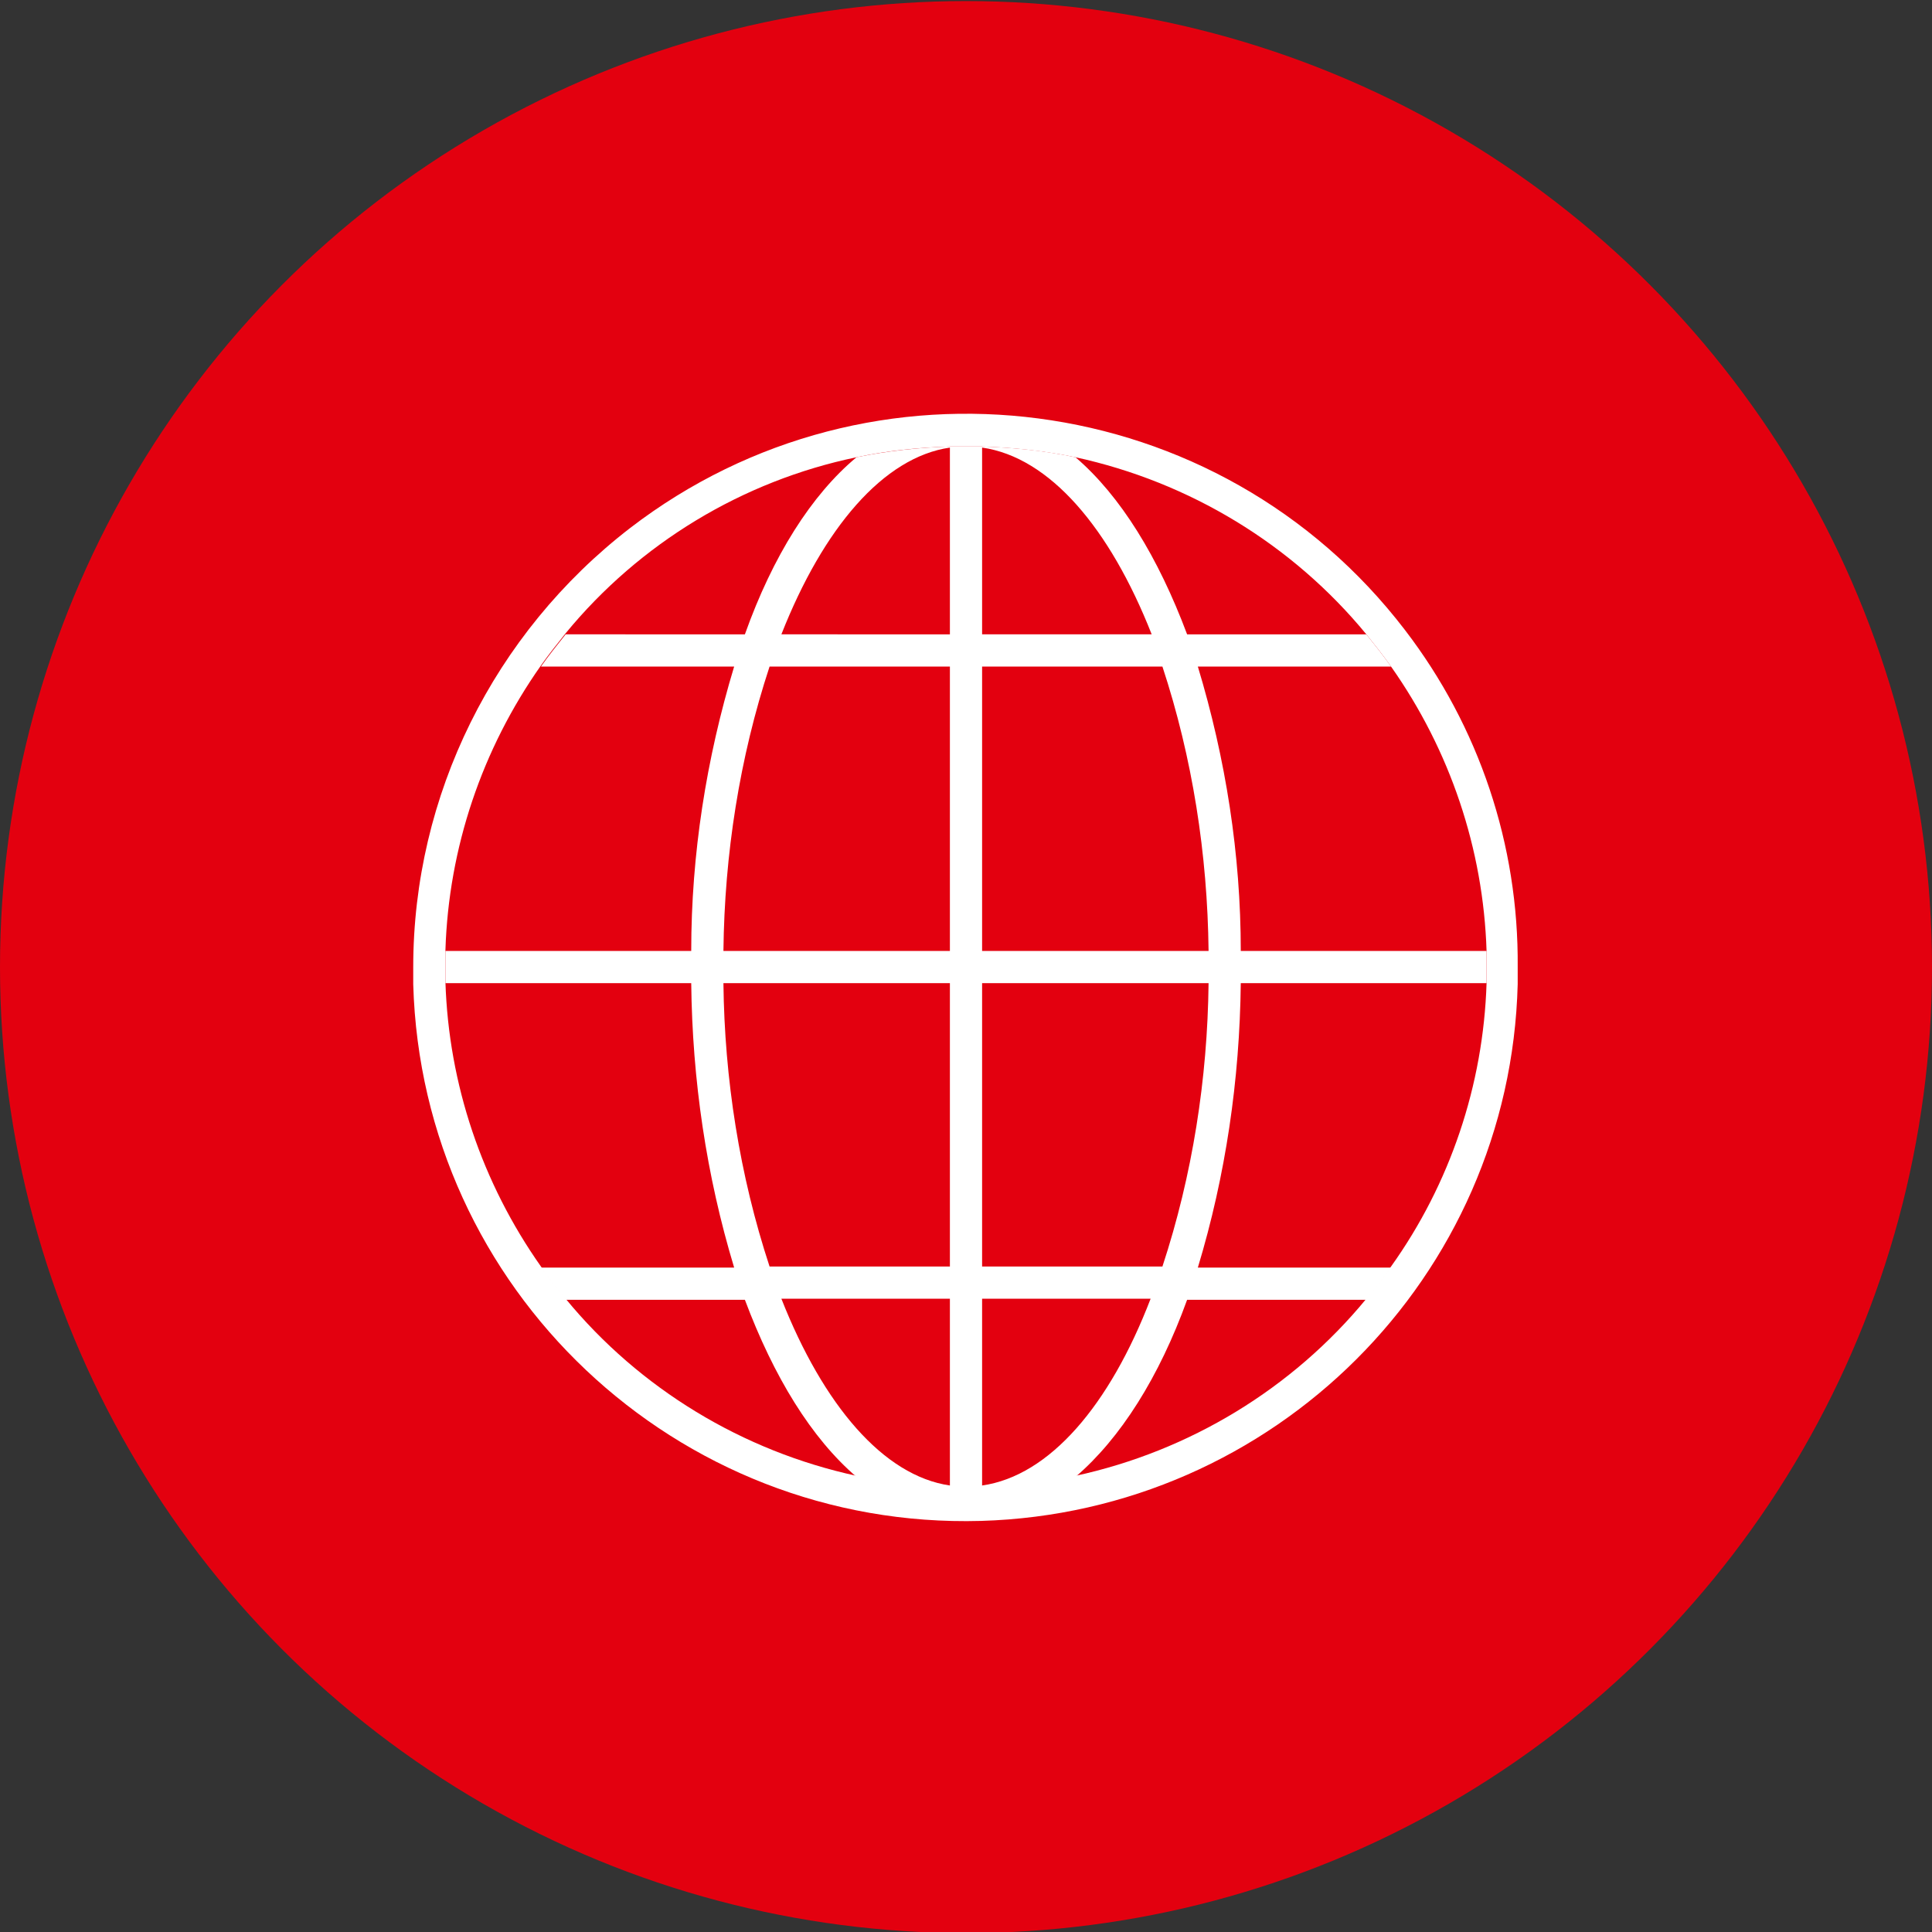
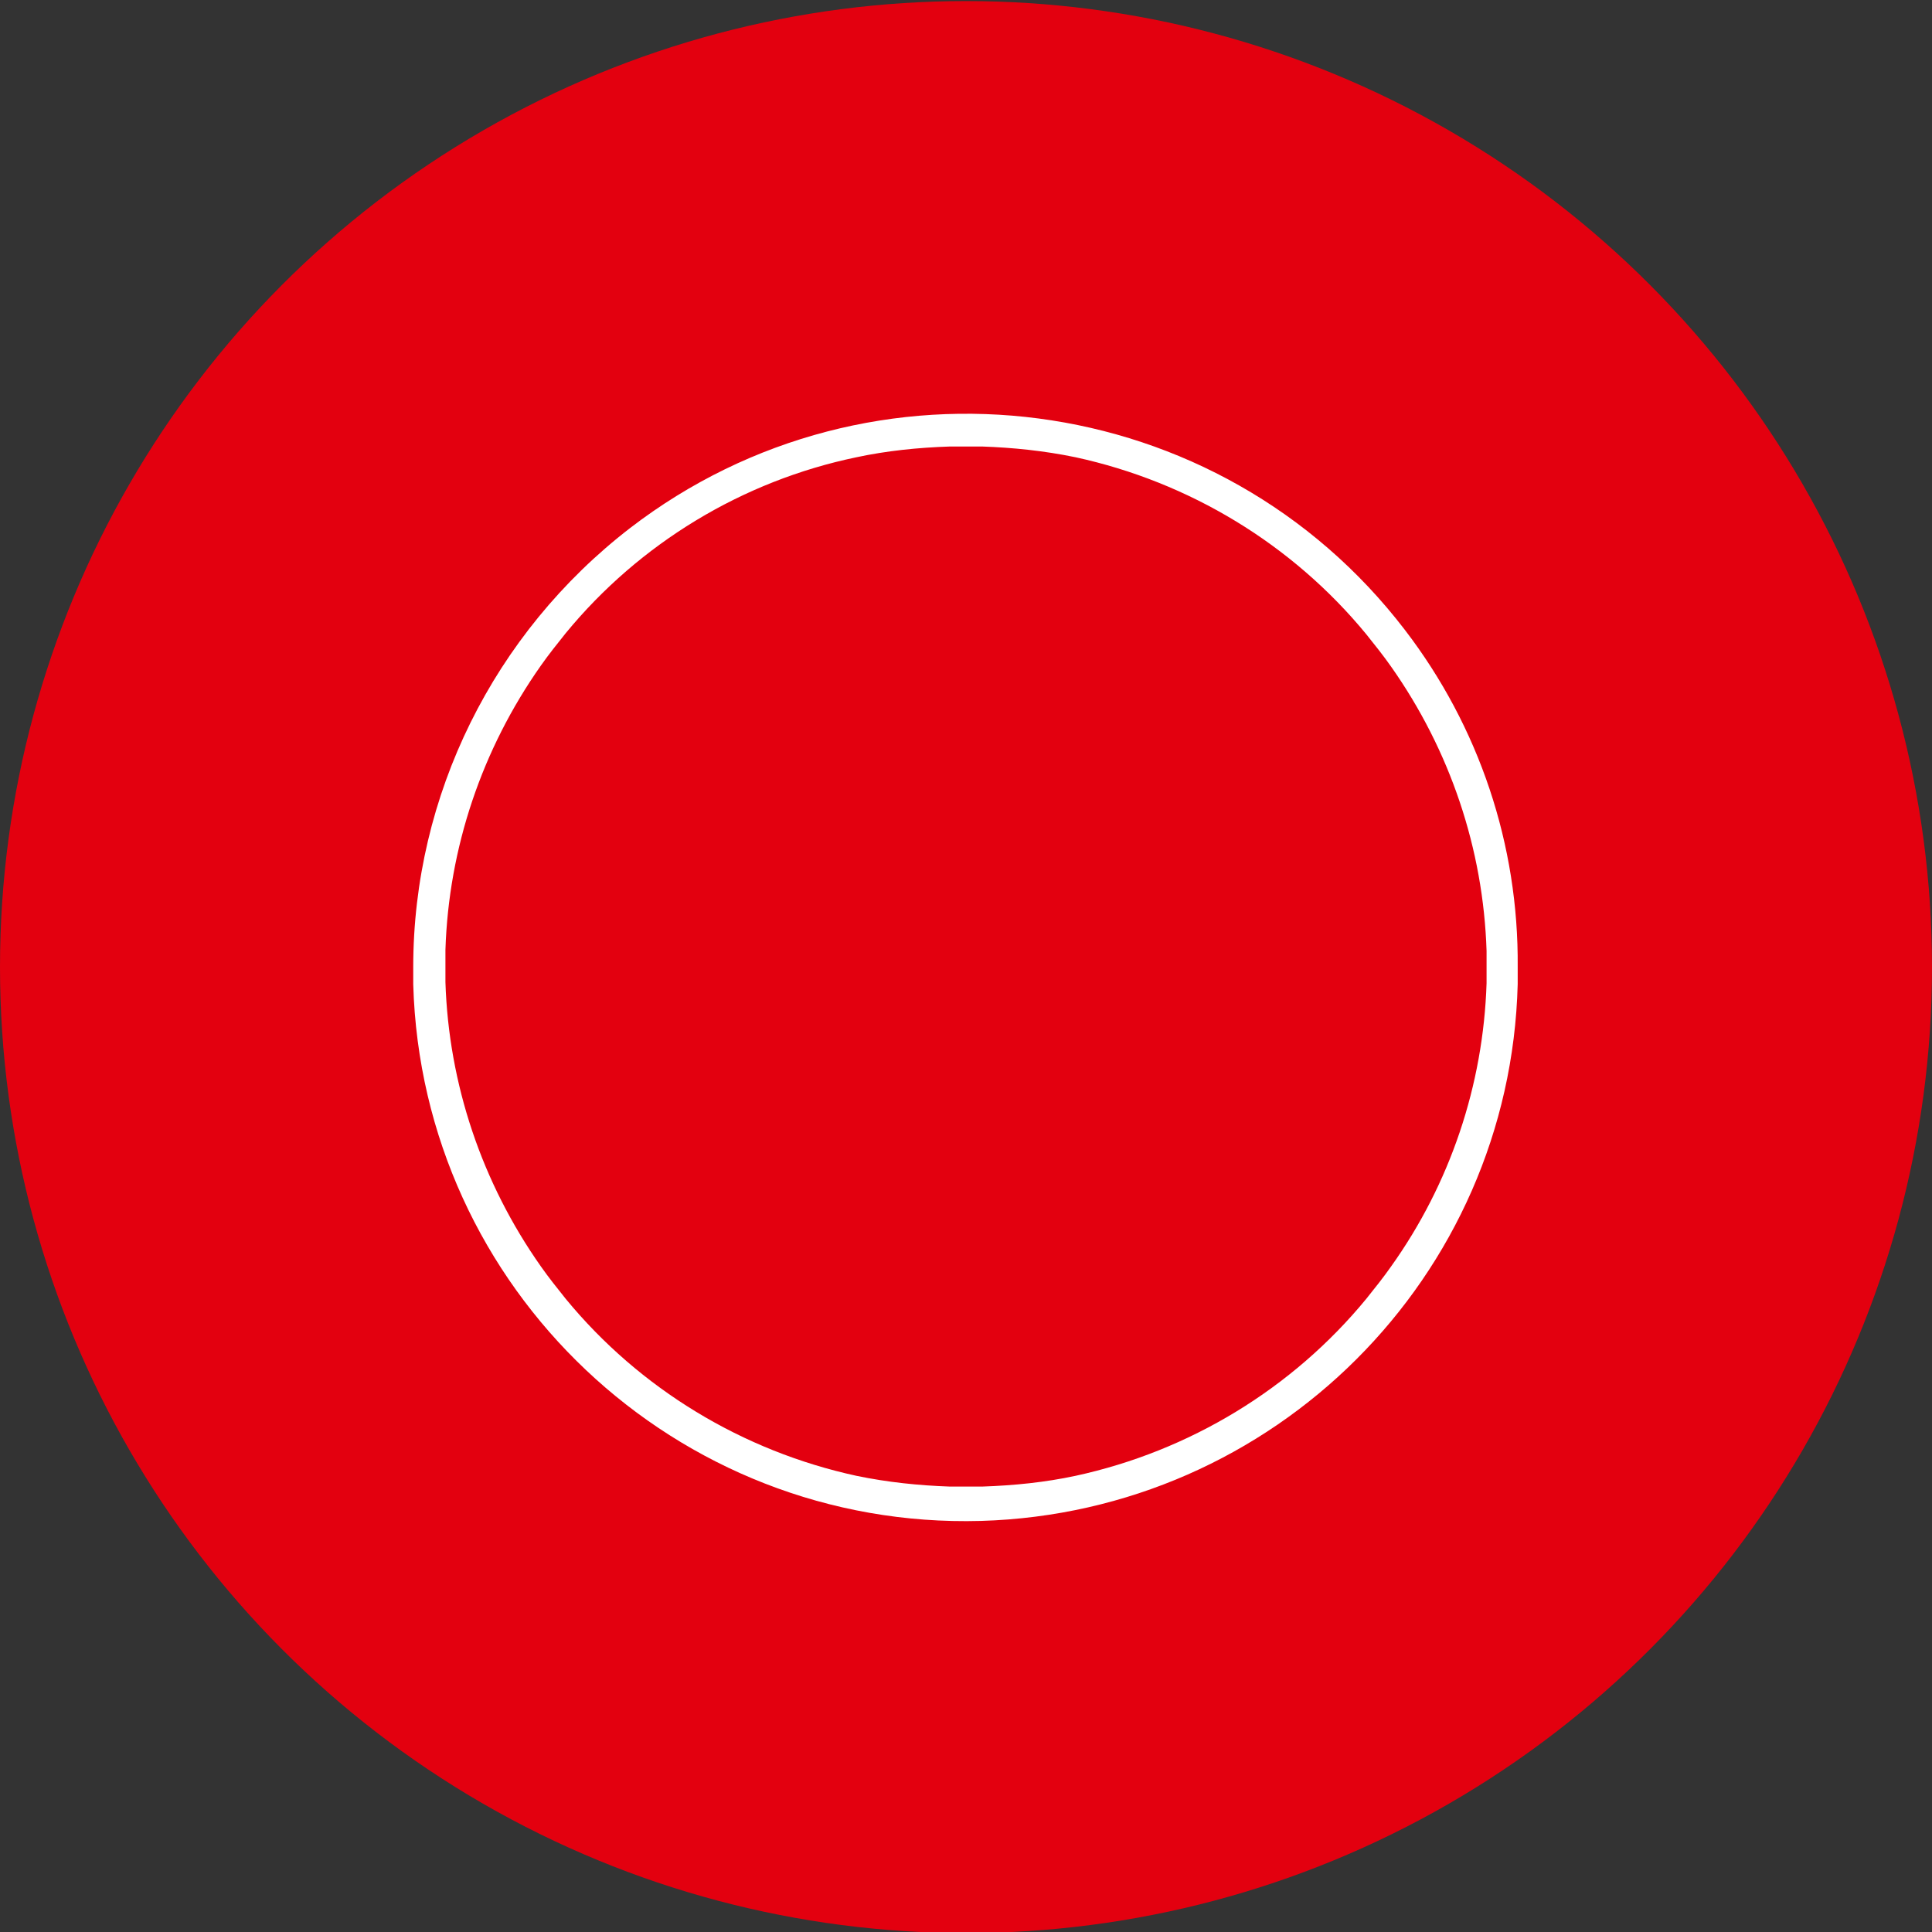
<svg xmlns="http://www.w3.org/2000/svg" version="1.1" id="Ebene_1" x="0px" y="0px" viewBox="0 0 180 180" style="enable-background:new 0 0 180 180;" xml:space="preserve">
  <rect x="0" y="0" width="180" height="180" fill="#333333" stroke="none" />
  <style type="text/css">
	.st0{fill:#E3000F;}
	.st1{fill:#FFFFFF;}
	.st2{fill:#ECF2F5;}
</style>
  <g id="icon-kreise_00000073721407987975145690000003457241467682397350_">
    <circle class="st0" cx="90" cy="90.1" r="90" />
  </g>
  <g id="Inhalt_00000124879766495618121770000012230916552239466672_">
-     <path class="st1" d="M138.5,91.6c0-0.5,0-1,0-1.5s0-1,0-1.5h-22.9c0-9-1.4-17.9-4-26.5h18c-0.7-1-1.5-2-2.3-3h-16.7   c-2.7-7.2-6.2-12.9-10.4-16.5c-2.8-0.6-5.7-0.9-8.7-1c-0.5,0-1,0-1.5,0c-0.5,0-1,0-1.5,0c-2.9,0.1-5.8,0.4-8.7,1   c-4.2,3.5-7.8,9.2-10.4,16.5H52.7c-0.8,1-1.6,2-2.3,3h18c-2.6,8.6-4,17.5-4,26.5H41.5c0,0.5,0,1,0,1.5s0,1,0,1.5h22.9   c0.1,9,1.4,17.9,4,26.5h-18c0.7,1,1.5,2,2.3,3h16.7c2.7,7.2,6.2,12.9,10.4,16.5c2.8,0.6,5.7,0.9,8.7,1c0.5,0,1,0,1.5,0s1,0,1.5,0   c2.9-0.1,5.8-0.4,8.7-1c4.2-3.6,7.8-9.3,10.4-16.5h16.7c0.8-1,1.6-2,2.3-3h-18c2.6-8.6,3.9-17.5,4-26.5L138.5,91.6z M112.6,88.6   H91.5V62.1h16.8C111.1,70.6,112.5,79.6,112.6,88.6z M107.3,59.1H91.5V41.7C97.8,42.6,103.4,49.2,107.3,59.1z M88.5,41.7v17.4H72.8   C76.7,49.2,82.3,42.6,88.5,41.7z M71.7,62.1h16.8v26.5H67.4C67.5,79.6,68.9,70.6,71.7,62.1z M67.4,91.6h21.1V118H71.7   C68.9,109.5,67.5,100.5,67.4,91.6z M72.8,121h15.7v17.4C82.3,137.5,76.7,130.9,72.8,121z M91.5,138.4V121h15.7   C103.4,130.9,97.8,137.5,91.5,138.4L91.5,138.4z M108.3,118H91.5V91.6h21.1C112.5,100.5,111.1,109.5,108.3,118z" />
    <path class="st1" d="M130.9,58.7c-17.3-22.6-49.7-26.8-72.2-9.5C46,59,38.5,74.1,38.5,90.1c0,0.5,0,1,0,1.6   c0.8,28.4,24.5,50.8,52.9,50c27.3-0.8,49.3-22.7,50-50c0-0.5,0-1,0-1.6C141.5,78.7,137.8,67.7,130.9,58.7z M129.6,118   c-0.7,1-1.5,2-2.3,3c-6.9,8.4-16.5,14.2-27.1,16.5c-2.8,0.6-5.7,0.9-8.7,1c-0.5,0-1,0-1.5,0c-0.5,0-1,0-1.5,0   c-2.9-0.1-5.8-0.4-8.7-1c-10.6-2.3-20.2-8.1-27.1-16.5c-0.8-1-1.6-2-2.3-3c-5.5-7.8-8.6-17-8.9-26.5c0-0.5,0-1,0-1.5s0-1,0-1.5   c0.3-9.5,3.4-18.7,8.9-26.5c0.7-1,1.5-2,2.3-3c6.9-8.4,16.5-14.2,27.1-16.4c2.8-0.6,5.7-0.9,8.7-1c0.5,0,1,0,1.5,0c0.5,0,1,0,1.5,0   c2.9,0.1,5.8,0.4,8.7,1c10.6,2.3,20.2,8.1,27.1,16.5c0.8,1,1.6,2,2.3,3c5.5,7.8,8.6,17,8.9,26.5c0,0.5,0,1,0,1.5s0,1,0,1.5   C138.2,101.1,135.1,110.3,129.6,118z" />
  </g>
</svg>